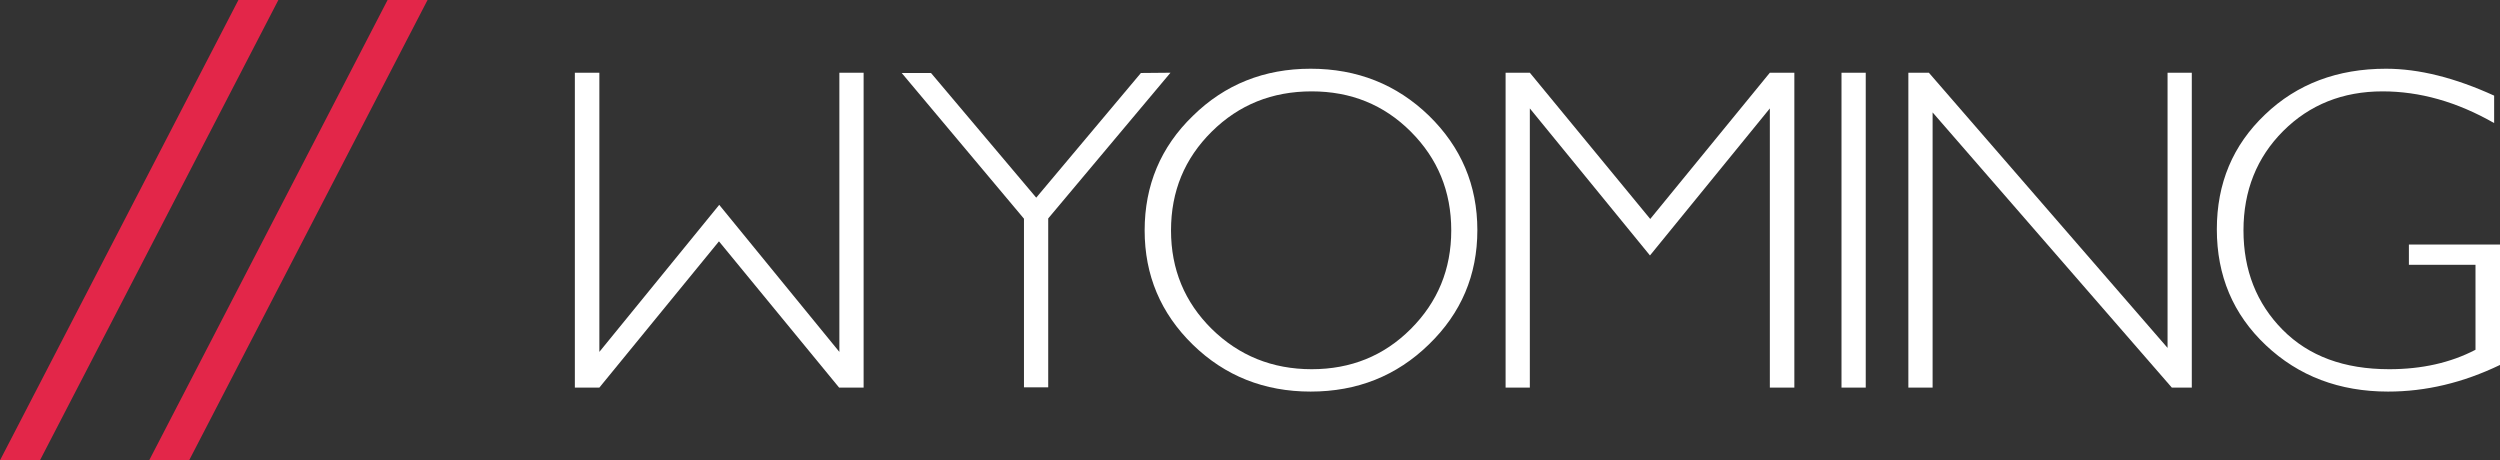
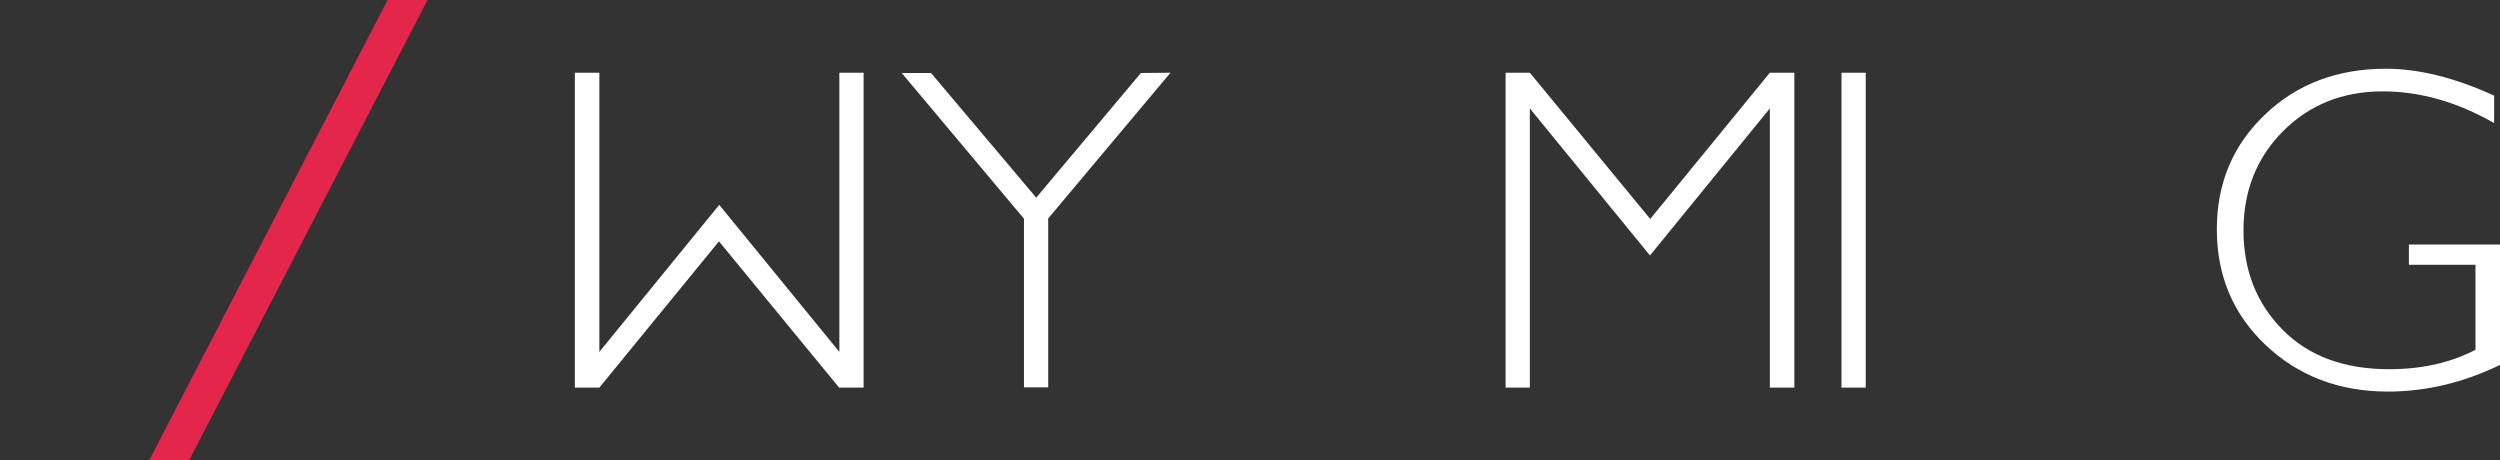
<svg xmlns="http://www.w3.org/2000/svg" version="1.1" id="Layer_1" x="0px" y="0px" viewBox="0 0 938.5 172.8" style="enable-background:new 0 0 938.5 172.8;" xml:space="preserve">
  <rect x="0" y="0" width="938.5" height="172.8" fill="#333333" stroke="none" />
  <style type="text/css">
	.st0{fill:#FFFFFF;}
	.st1{fill:#E32649;}
</style>
  <g>
    <path class="st0" d="M439.4,27.3L393.5,82v63.4h-9.1V82.1l-45.9-54.7h11L389,74.2l39.3-46.8L439.4,27.3L439.4,27.3z" />
-     <path class="st0" d="M492,25.8c17.5,0,32.3,5.9,44.4,17.6c12.1,11.8,18.2,26.1,18.2,43s-6.1,31.2-18.2,42.9   C524.3,141.1,509.5,147,492,147c-17.4,0-32.2-5.9-44.2-17.6c-12.1-11.8-18.1-26.1-18.1-42.9c0-16.9,6-31.3,18.1-43   C459.8,31.7,474.6,25.8,492,25.8z M492.4,138.6c14.7,0,27.1-5,37.2-15.1s15.2-22.4,15.2-37c0-14.7-5.1-27-15.2-37.1   c-10.1-10.1-22.5-15.1-37.2-15.1c-14.8,0-27.3,5-37.5,15.1s-15.3,22.4-15.3,37.1c0,14.6,5.1,26.9,15.3,37   C465.1,133.5,477.6,138.6,492.4,138.6z" />
    <path class="st0" d="M619.5,82.2l44.9-54.9h9.2v118.2h-9.2V40.7l-45,55.2l-45.1-55.2v104.8h-9.1V27.3h9.1L619.5,82.2z" />
    <path class="st0" d="M269.9,90.6L225,145.5h-9.2V27.3h9.2v104.8l45-55.2l45.1,55.2V27.3h9.1v118.2H315L269.9,90.6z" />
    <path class="st0" d="M700.4,27.3v118.2h-9.1V27.3H700.4z" />
-     <path class="st0" d="M822.8,27.3v118.2h-7.5L725.5,42.2v103.3h-9.1V27.3h7.7l89.6,103.3V27.3H822.8z" />
    <path class="st0" d="M936.3,35.9v10.3c-14-8-27.9-11.9-41.9-11.9c-14.9,0-27.4,5-37.3,14.9c-9.9,9.9-14.9,22.4-14.9,37.3   s4.9,27.4,14.7,37.3s23.1,14.8,40,14.8c12.2,0,23-2.4,32.4-7.3V99.4h-25v-7.6h34.2V137c-13.9,6.7-27.9,10-42,10   c-18.3,0-33.6-5.8-45.9-17.4c-12.3-11.6-18.4-26.1-18.4-43.5c0-17.3,6-31.6,18.1-43.1c12-11.5,27.2-17.2,45.4-17.2   C908.1,25.8,921.6,29.2,936.3,35.9z" />
  </g>
  <g>
-     <path class="st1" d="M89.5,0h15L15,172.8H0L89.5,0z" />
    <path class="st1" d="M145.5,0h15L71,172.8H56L145.5,0z" />
  </g>
</svg>